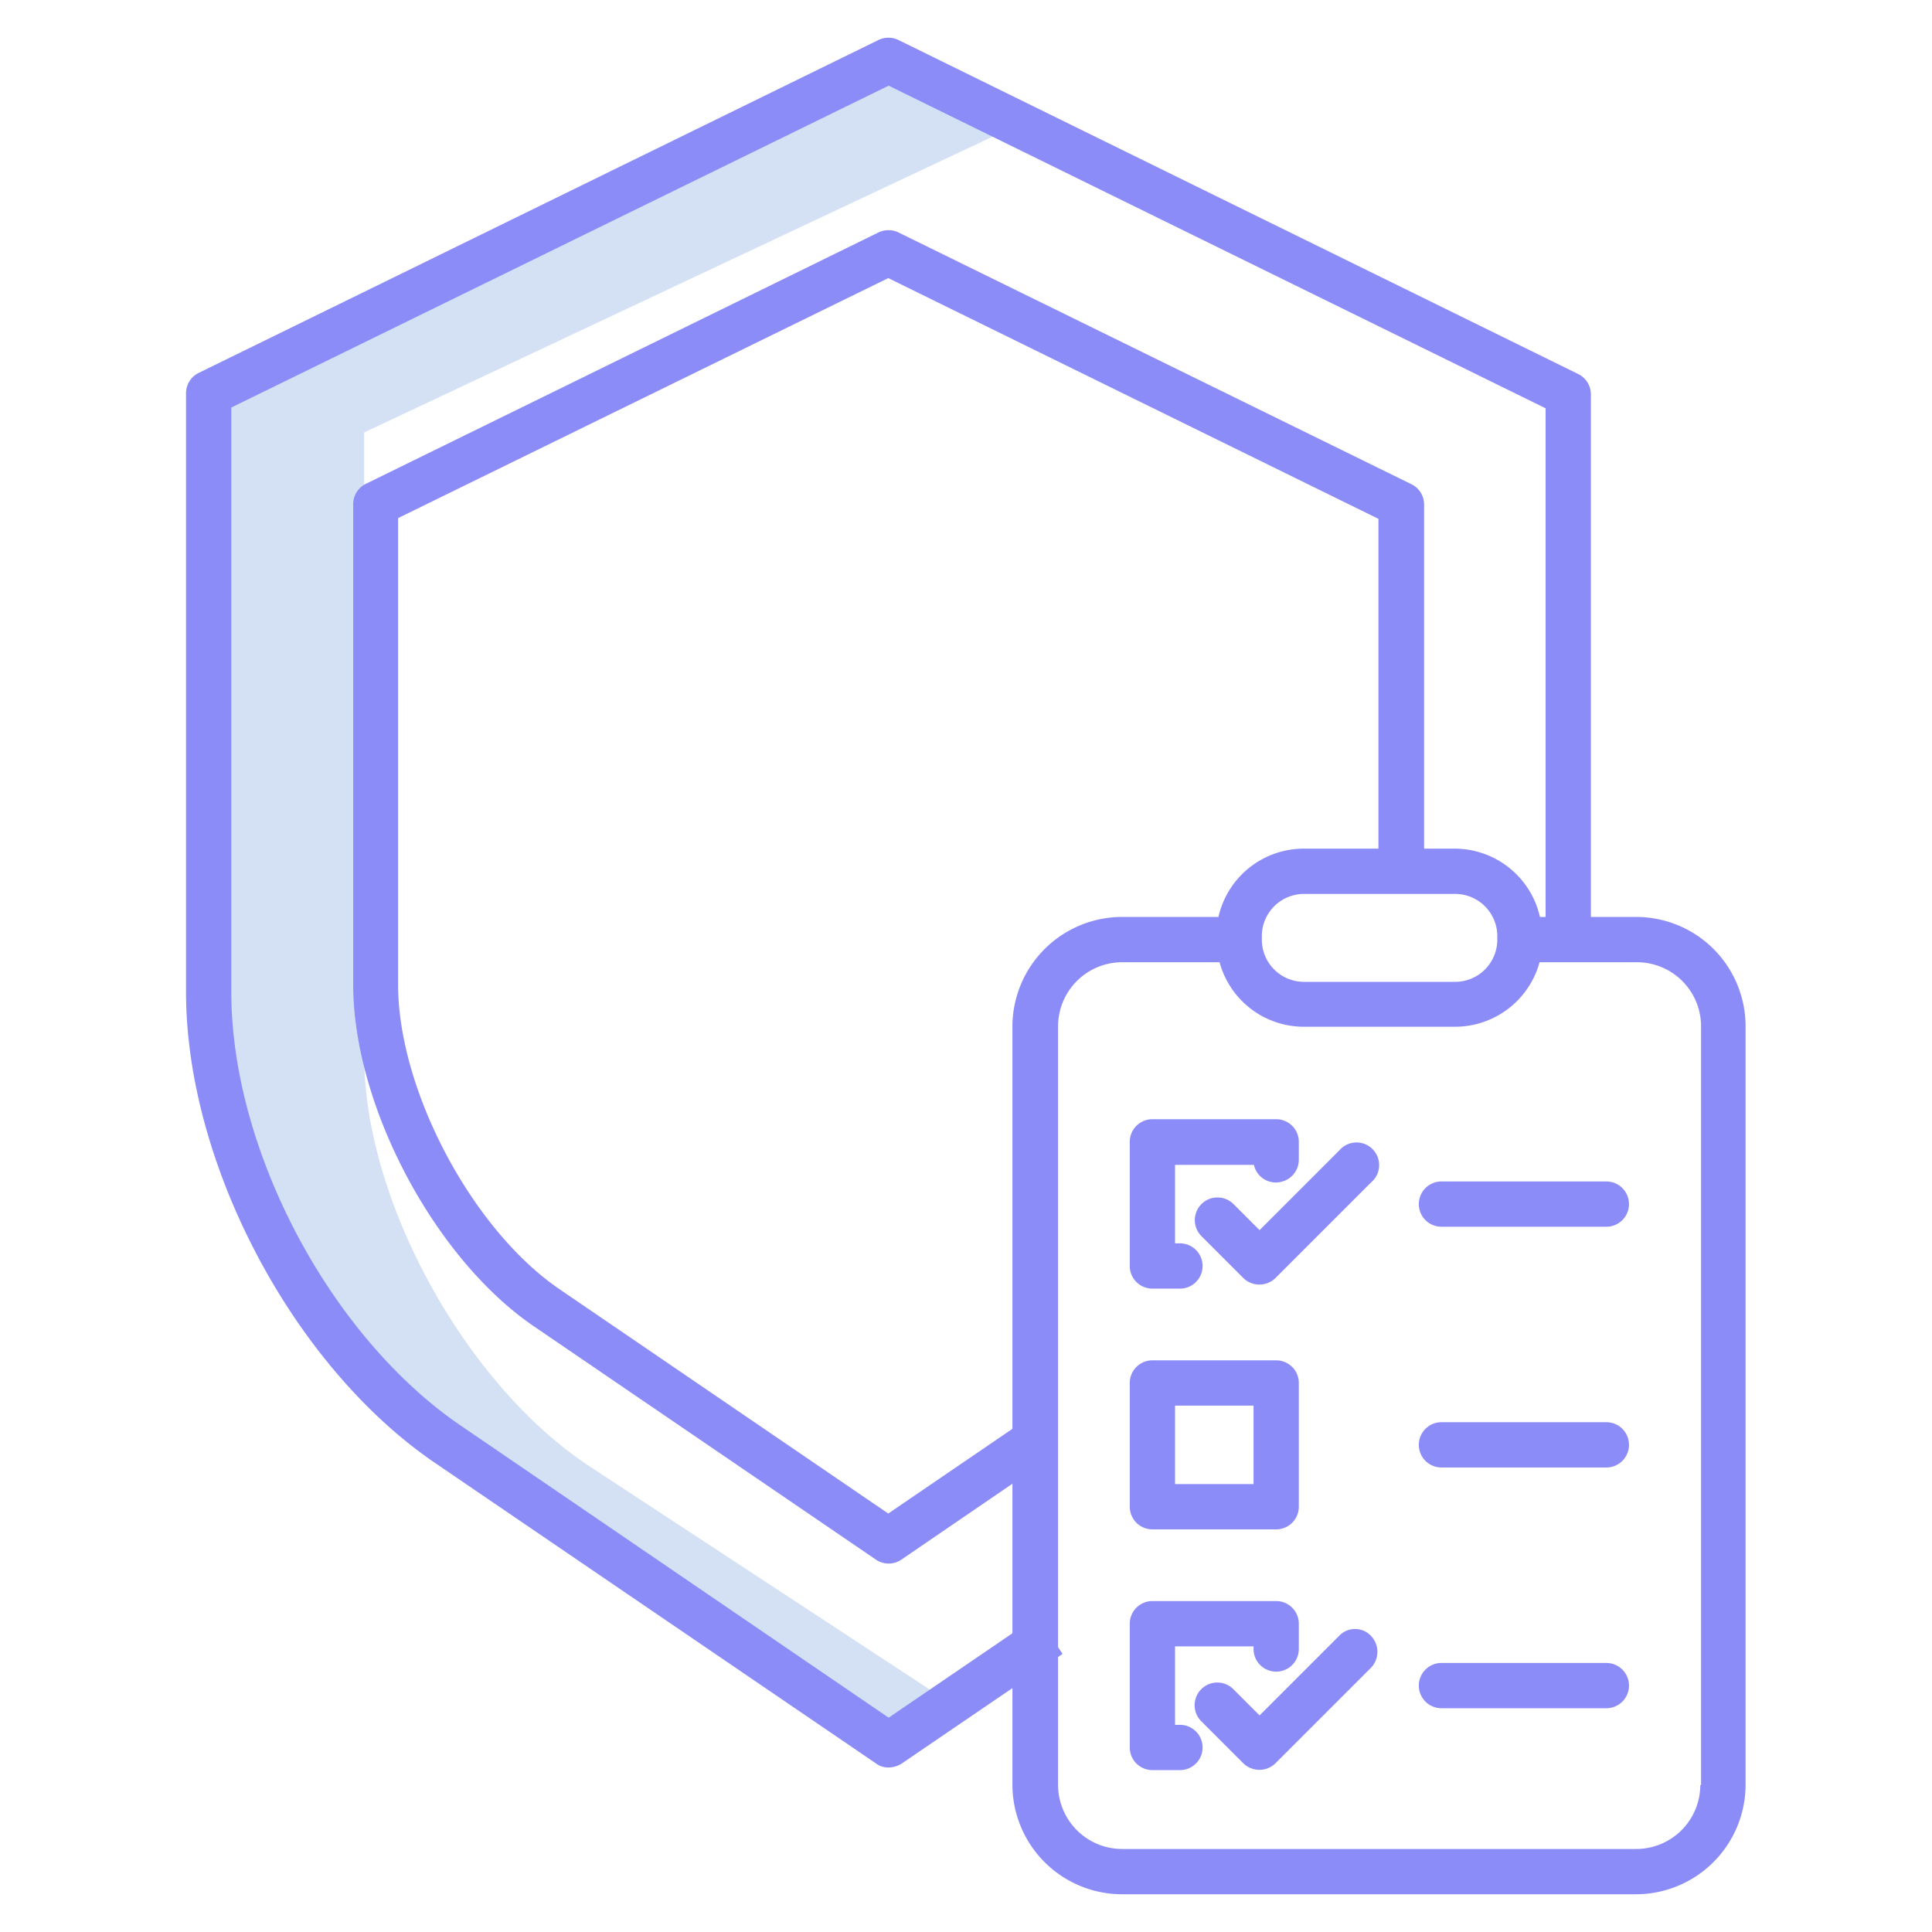
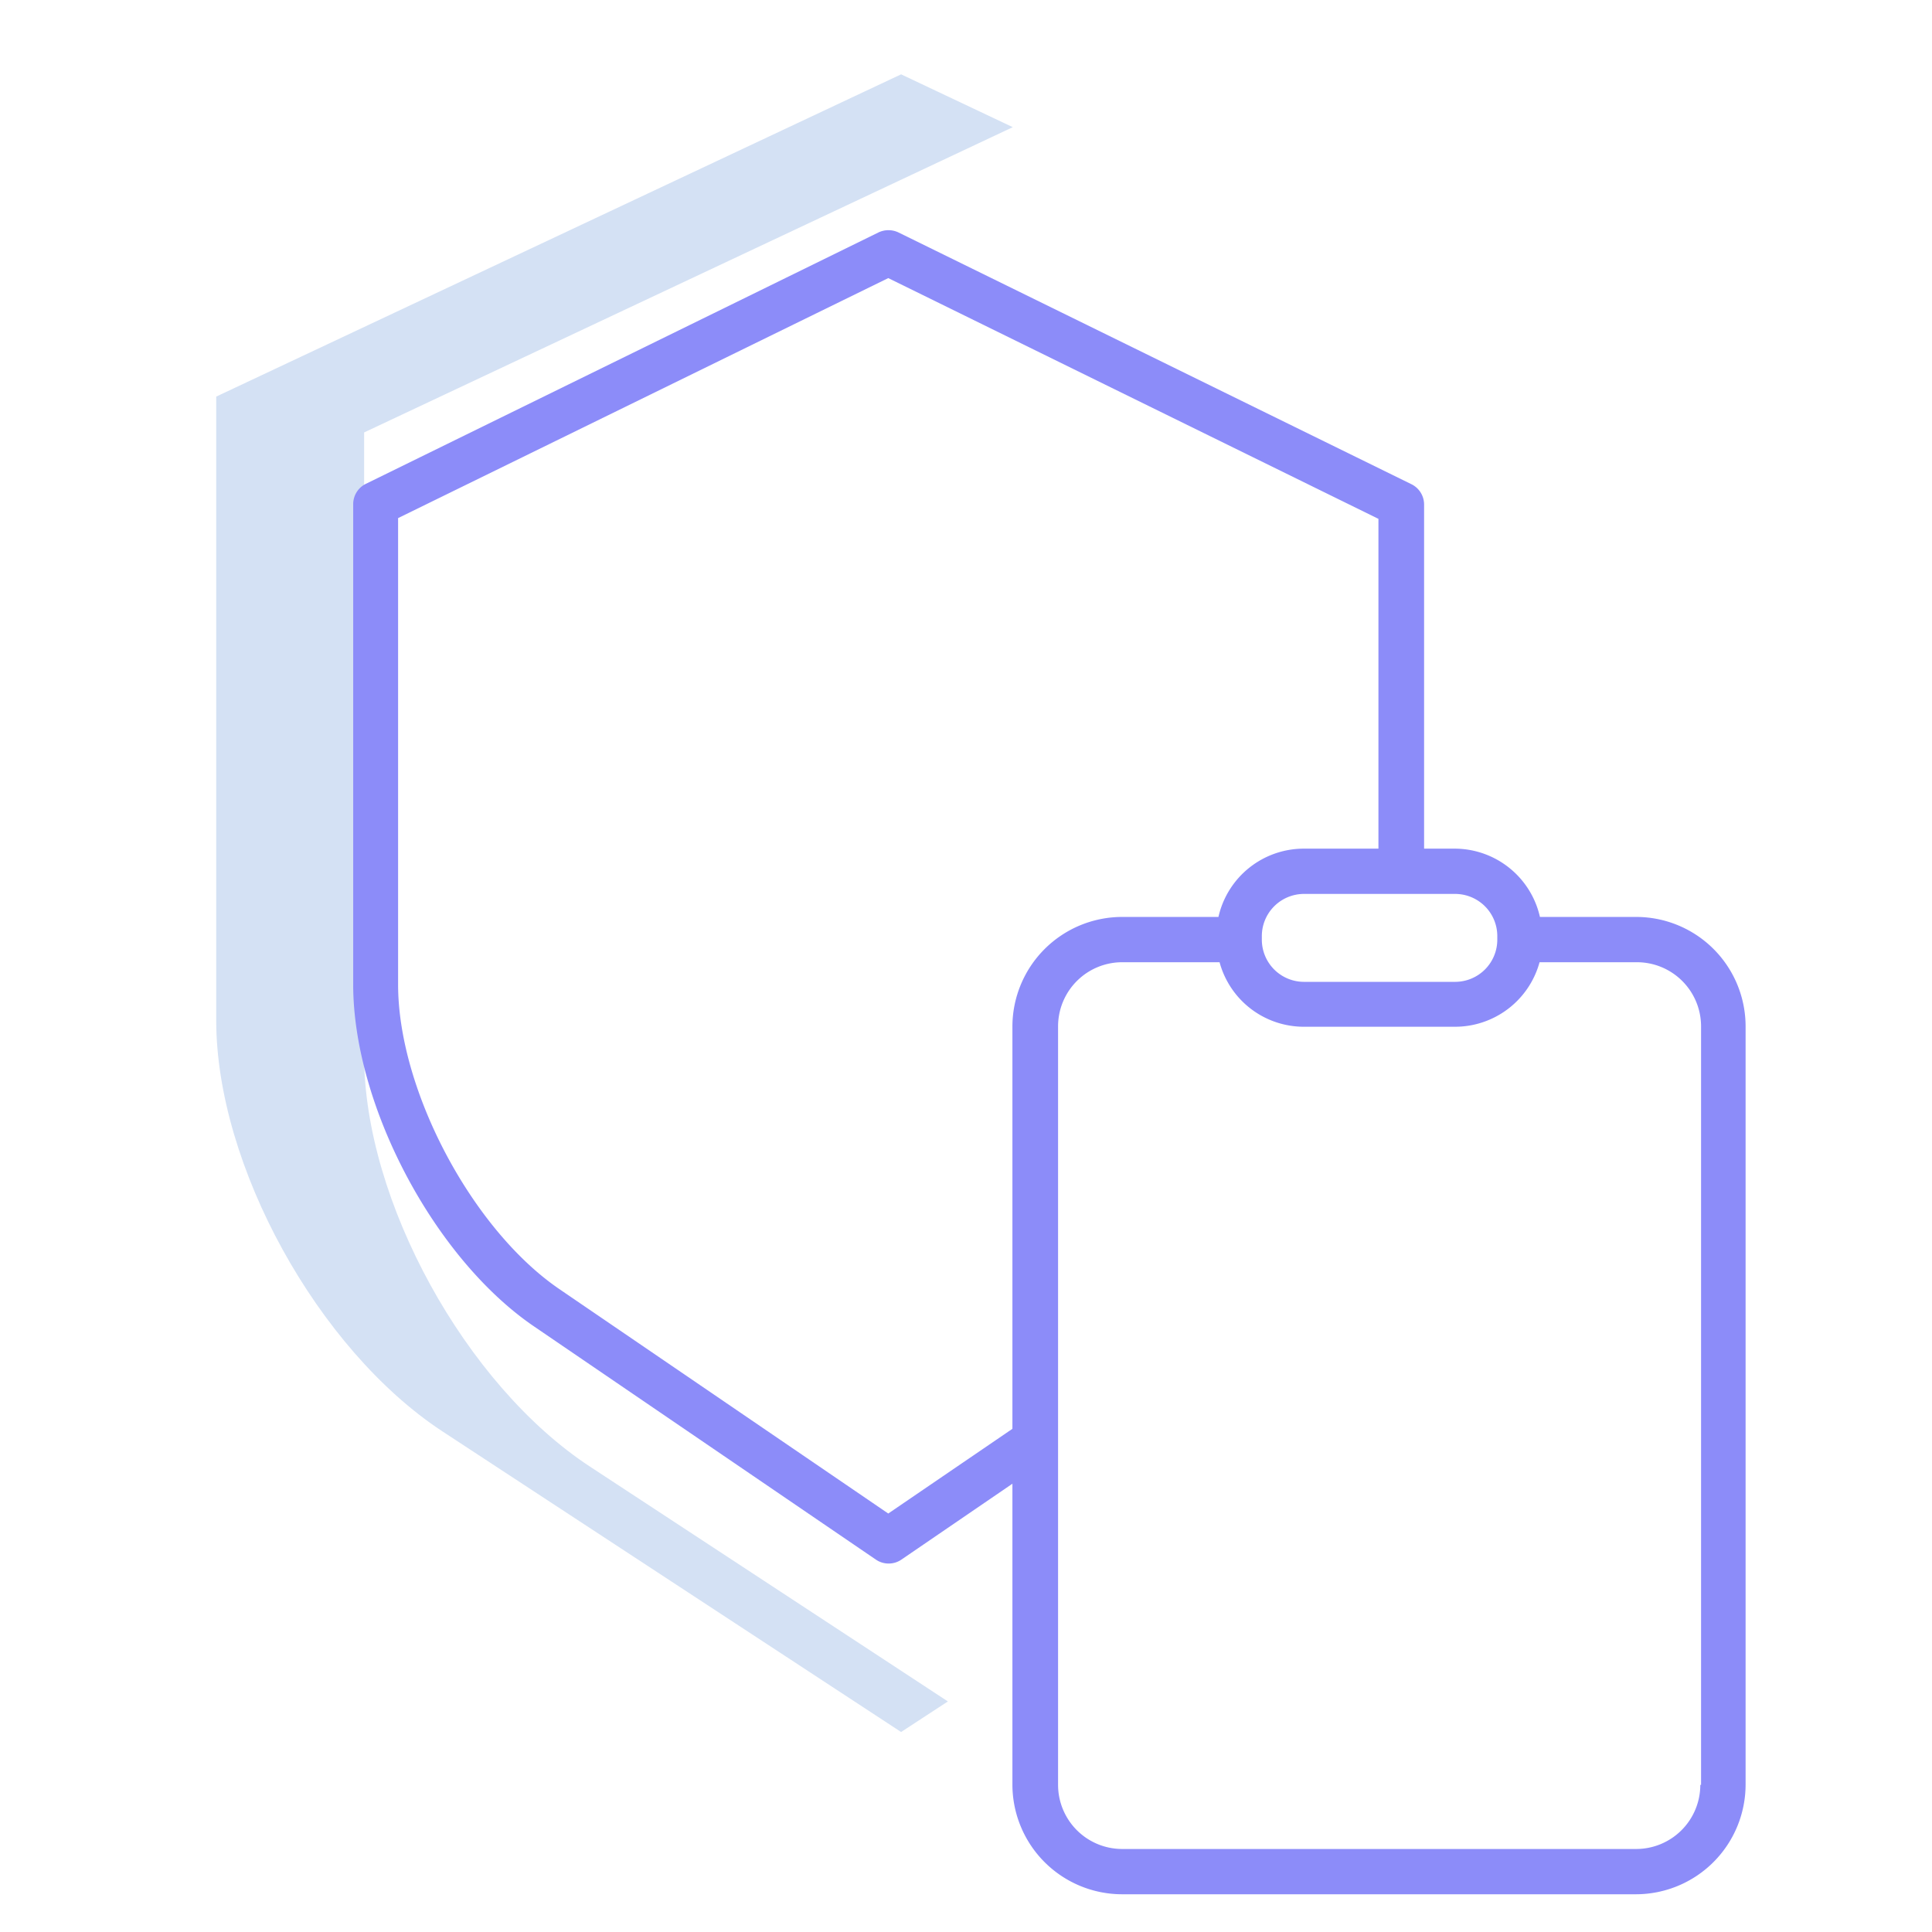
<svg xmlns="http://www.w3.org/2000/svg" id="Layer_1" data-name="Layer 1" viewBox="0 0 512 512">
  <defs>
    <style>.cls-2{fill:#8c8cf9}</style>
  </defs>
  <path d="M156.4 388.7c-33-21.6-59.9-70.5-59.9-108.9V114.6l171.9-80.9-29.6-14-181.5 85.4v165.3c0 38.4 26.9 87.2 59.9 108.9L238.8 459l12.4-8.1Z" style="fill:#d4e1f4" />
-   <path class="cls-2" d="M305.4 341.5h7.3a6 6 0 1 0 0-12h-1.3v-20.8h20.9a5.93 5.93 0 0 0 7.2 4.5 6 6 0 0 0 4.7-5.9v-4.7a6 6 0 0 0-6-6h-32.8a6 6 0 0 0-6 6v32.8a6 6 0 0 0 6 6.1Zm0 63.8h32.8a6 6 0 0 0 6-6v-32.8a6 6 0 0 0-6-6h-32.8a6 6 0 0 0-6 6v32.8a6 6 0 0 0 6 6Zm6-32.8h20.8v20.8h-20.8Zm1.3 84.6h-1.3v-20.8h20.8v.7a6 6 0 0 0 12 0v-6.7a6 6 0 0 0-6-6h-32.8a6 6 0 0 0-6 6v32.8a6 6 0 0 0 6 6h7.3a6 6 0 0 0 0-12Z" />
-   <path class="cls-2" d="M354.9 304.9 333.8 326l-6.9-6.9a6 6 0 0 0-8.5 8.5l11.1 11.1a6.1 6.1 0 0 0 8.5 0l25.3-25.3a6 6 0 1 0-8.4-8.5Zm0 128.6-21.1 21.1-6.9-6.9a6 6 0 1 0-8.6 8.4l.1.1 11.1 11.1a6.1 6.1 0 0 0 8.5 0l25.3-25.3a6.1 6.1 0 0 0 0-8.5 5.8 5.8 0 0 0-8.4 0Zm70.8-120.4H382a6 6 0 0 0 0 12h43.7a6 6 0 0 0 0-12Zm0 63.8H382a6 6 0 0 0 0 12h43.7a6 6 0 0 0 0-12Zm0 63.8H382a6 6 0 0 0 0 12h43.7a6 6 0 0 0 0-12Z" />
-   <path class="cls-2" d="M235.5 468.4a6.74 6.74 0 0 0 3.4-1l42.7-29.1-6.8-9.9-39.3 26.8-113.4-77.4c-34.6-23.6-60.8-73-60.8-114.9V108l174.2-85.3 174.1 85.5V249h12V104.5a6 6 0 0 0-3.4-5.4L238.1 10.6a6.15 6.15 0 0 0-5.3 0L52.7 98.8a6 6 0 0 0-3.4 5.4v158.7c0 45.5 28.4 99.2 66 124.8l116.8 79.6a5.33 5.33 0 0 0 3.4 1.1Z" />
  <path class="cls-2" d="M377.4 230.9v-97.2a6 6 0 0 0-3.4-5.4L238.1 61.6a6.15 6.15 0 0 0-5.3 0L97 128.2a6 6 0 0 0-3.4 5.4v127.3c0 32 21.5 72.6 47.9 90.6l90.6 61.8a6 6 0 0 0 6.8 0l37.3-25.5-6.8-9.9-34 23.2-87.2-59.5c-23.1-15.8-42.7-52.7-42.7-80.7V137.3l129.9-63.6 129.9 63.8v93.4Z" />
  <path class="cls-2" d="M433.7 243h-25.6a23.2 23.2 0 0 0-22.6-18.1h-40a23.2 23.2 0 0 0-22.6 18.1h-25.6a29.09 29.09 0 0 0-29 29v201a29.09 29.09 0 0 0 29 29h136.3a29.09 29.09 0 0 0 29-29V272a29 29 0 0 0-28.9-29Zm-99.3 5.1a11.18 11.18 0 0 1 11.2-11.2h40a11.18 11.18 0 0 1 11.2 11.2v.9a11.18 11.18 0 0 1-11.2 11.2h-40a11.18 11.18 0 0 1-11.2-11.2ZM450.6 473a17 17 0 0 1-17 17H297.4a17 17 0 0 1-17-17V272a17 17 0 0 1 17-17h25.8a23.14 23.14 0 0 0 22.4 17.1h40A23.23 23.23 0 0 0 408 255h25.8a17 17 0 0 1 17 17v201Z" />
</svg>